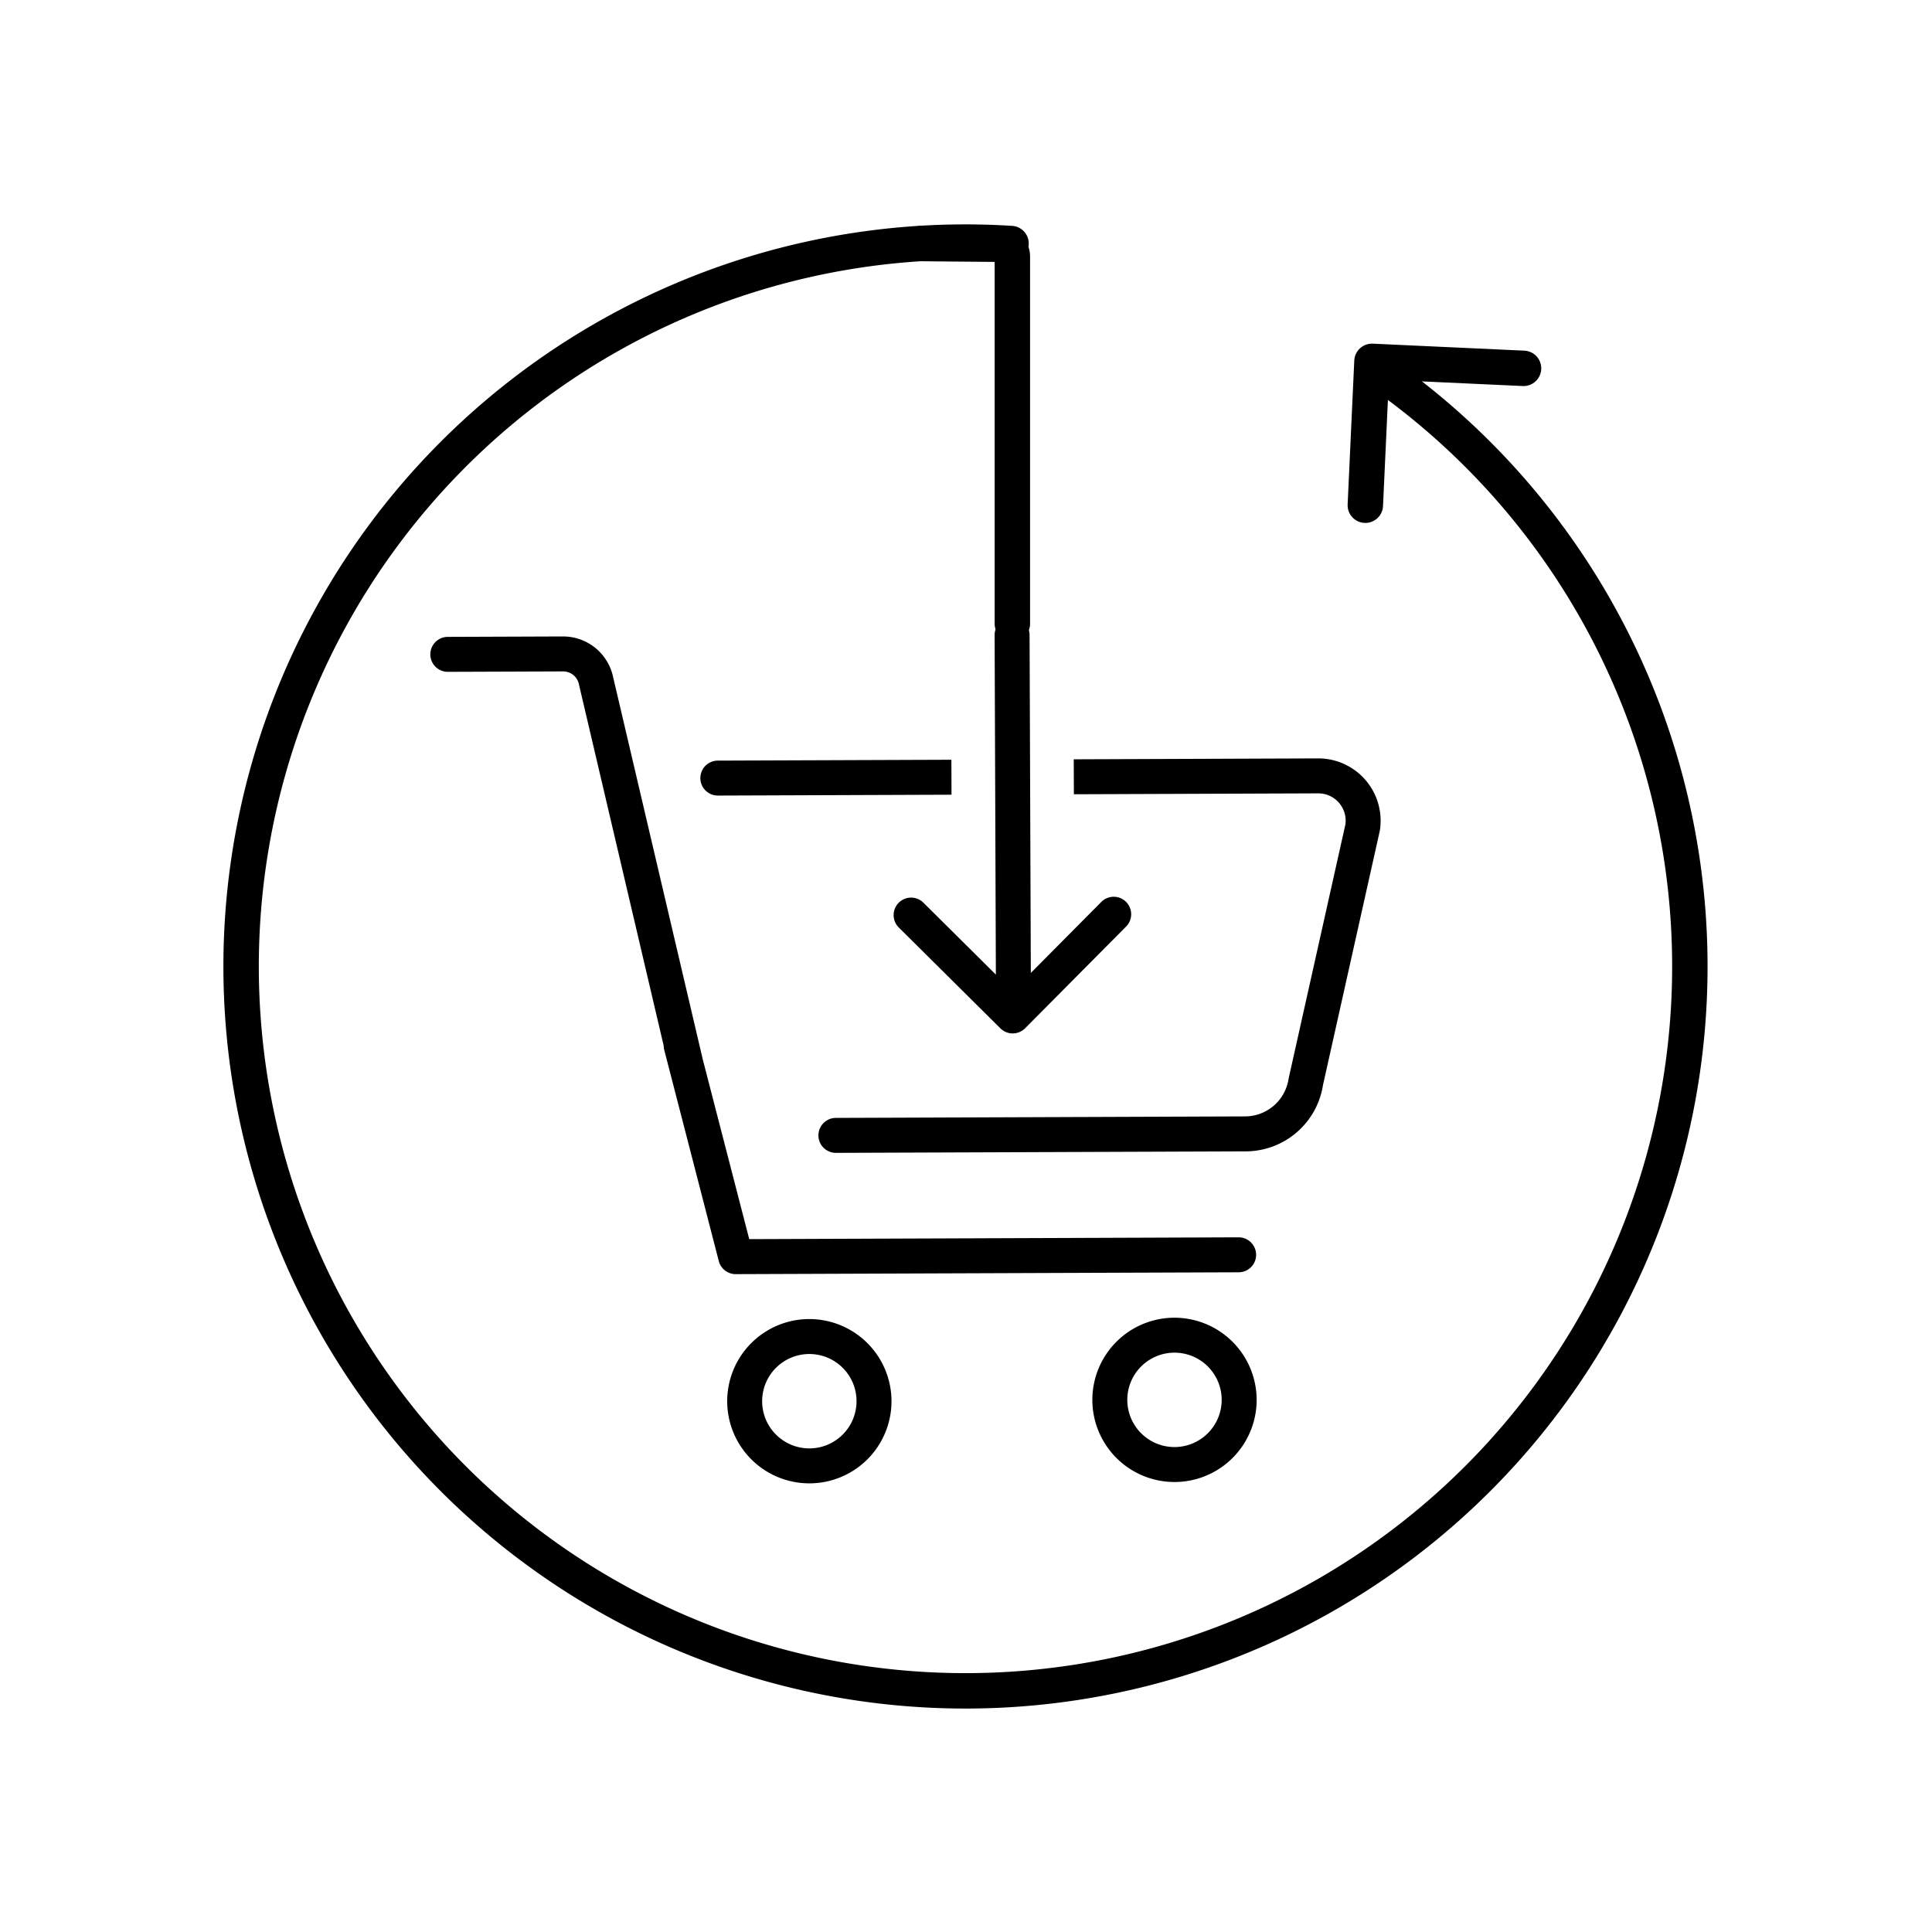
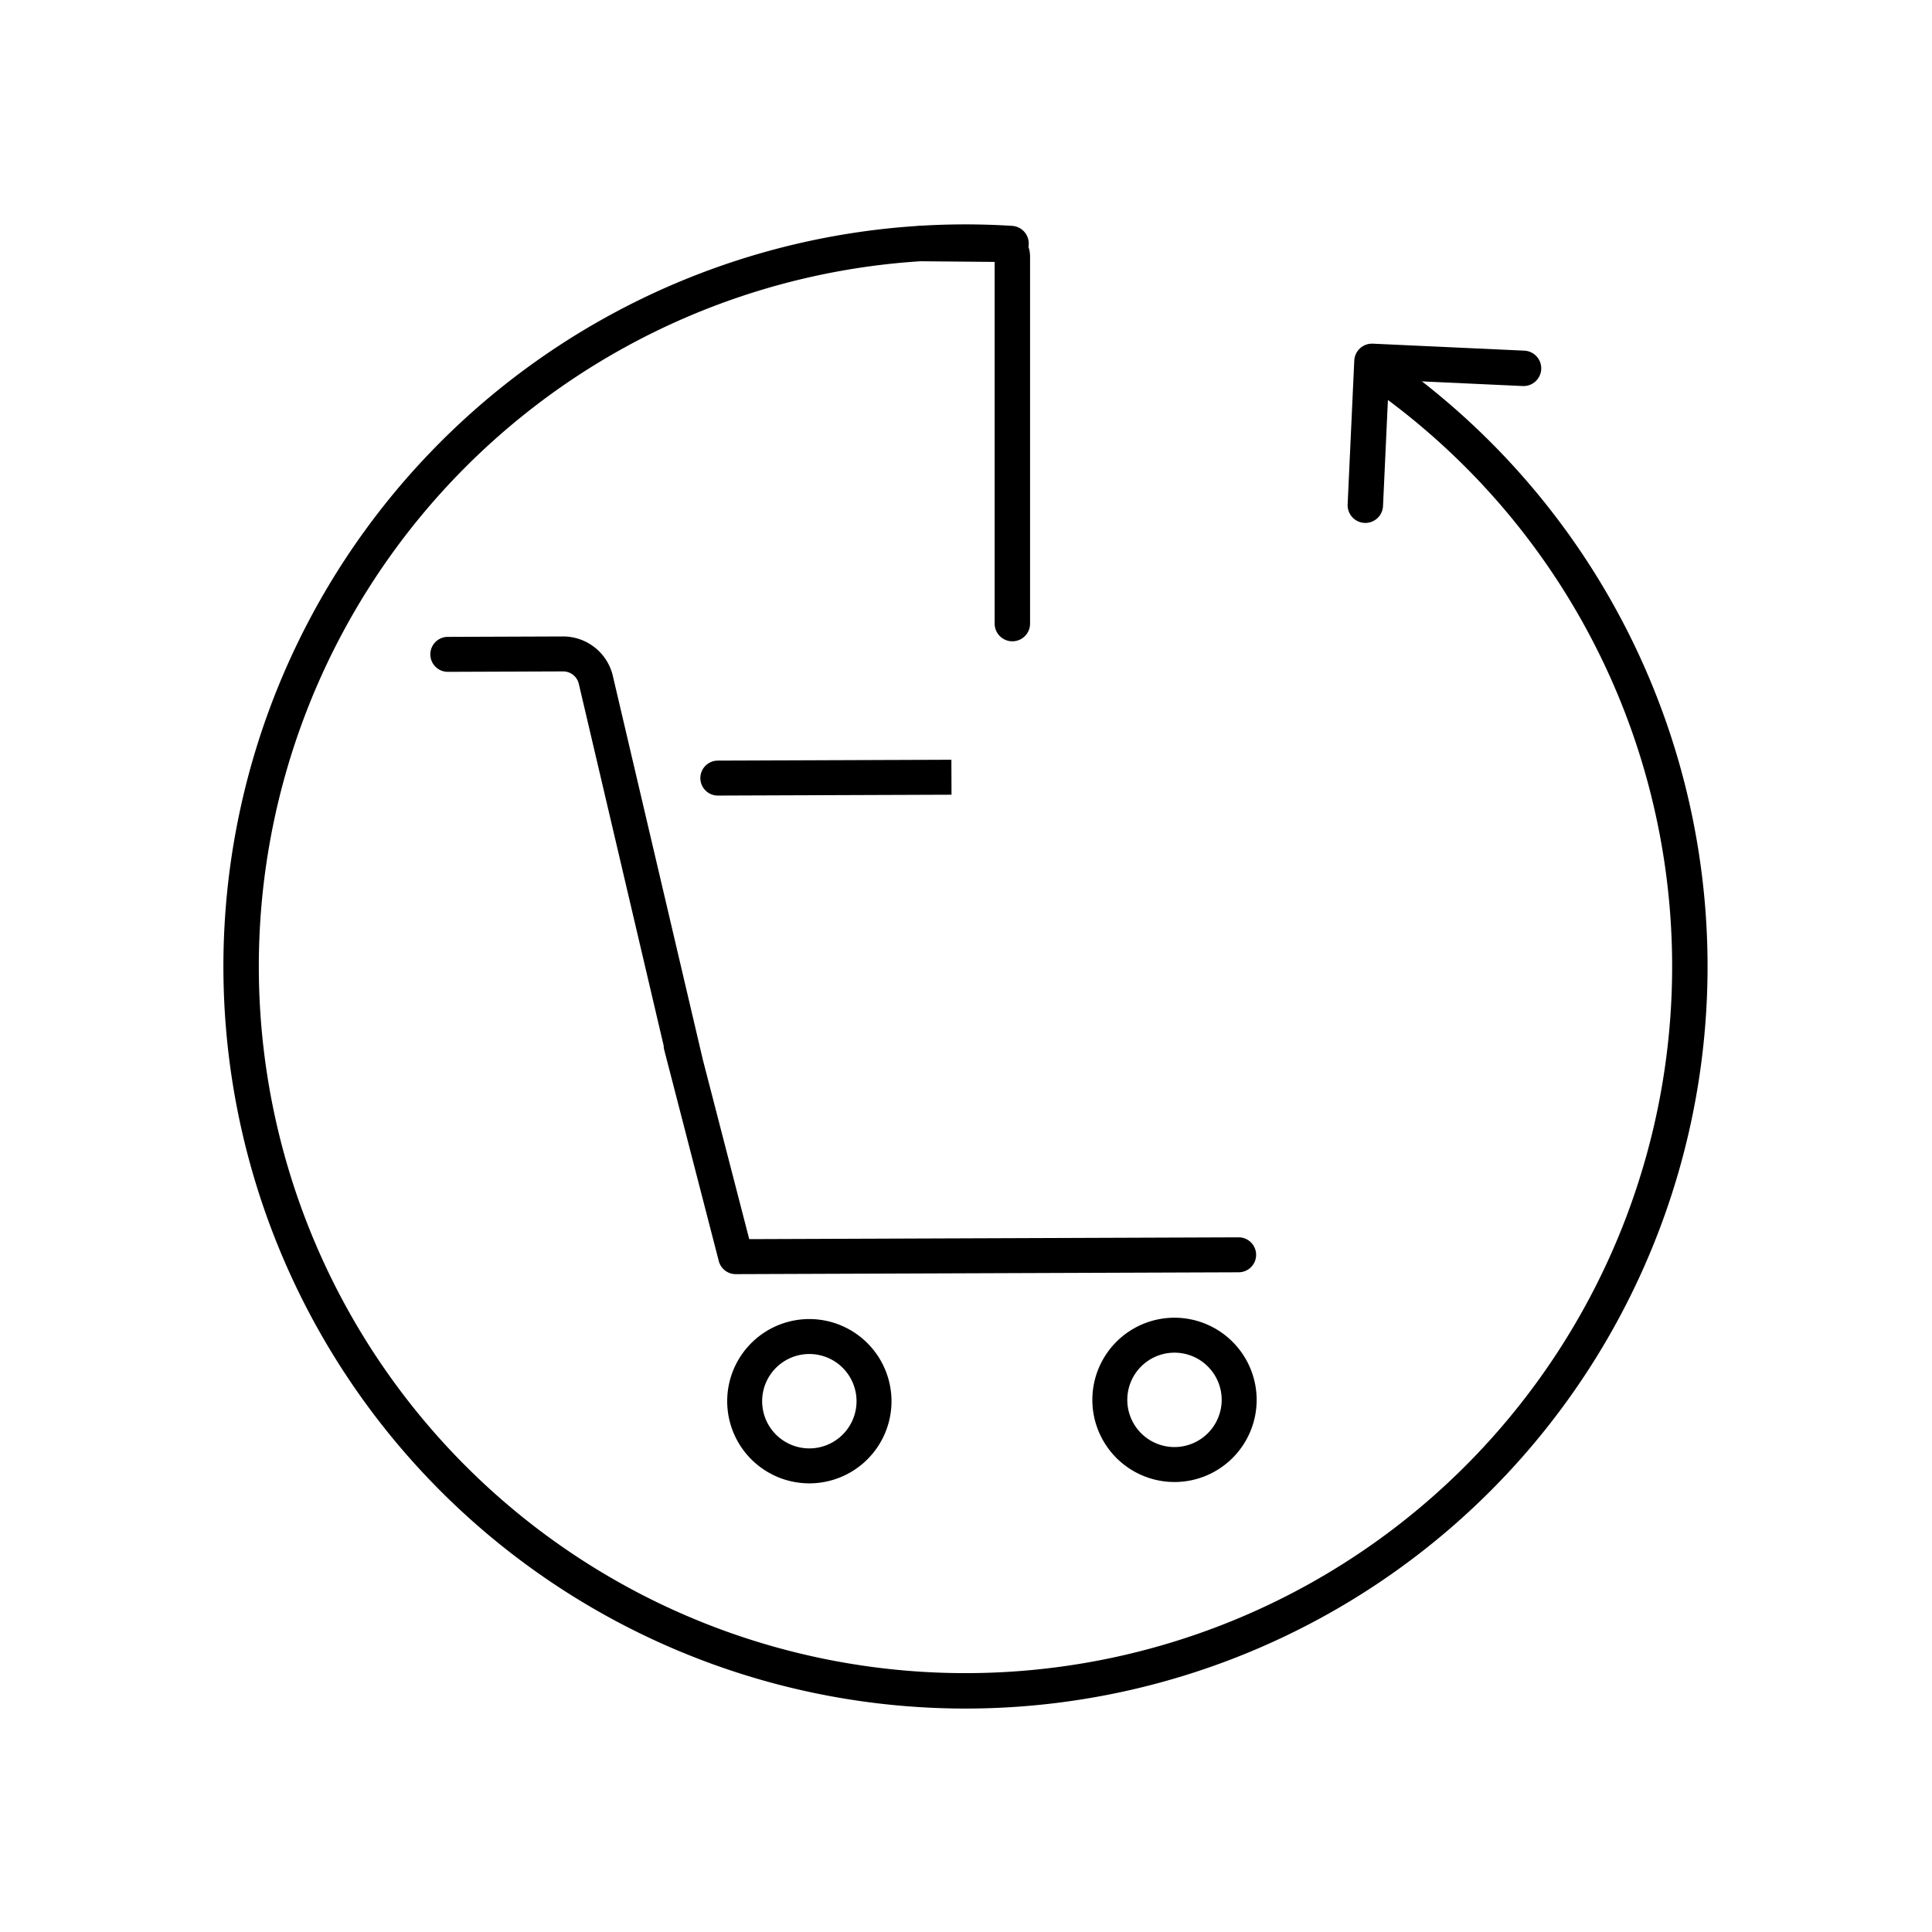
<svg xmlns="http://www.w3.org/2000/svg" viewBox="0 0 150 150">
  <defs>
    <style>
      .a, .b {
        fill: none;
        stroke: #000;
        stroke-linecap: round;
        stroke-width: 2.75px;
      }

      .a {
        stroke-linejoin: round;
      }

      .b {
        stroke-miterlimit: 10;
      }
    </style>
  </defs>
  <g>
    <g>
      <path d="M62.814,102.411a6.378,6.378,0,1,0,6.402,6.355A6.386,6.386,0,0,0,62.814,102.411Zm.037,10.042a3.664,3.664,0,1,1,3.65-3.677A3.668,3.668,0,0,1,62.851,112.454Z" />
      <path d="M91.164,102.307a6.378,6.378,0,1,0,6.402,6.355A6.386,6.386,0,0,0,91.164,102.307Zm.037,10.042a3.664,3.664,0,1,1,3.65-3.677A3.668,3.668,0,0,1,91.201,112.349Z" />
      <path d="M96.162,96.066l-37.992.14L54.572,82.289l-7.01-29.891a3.969,3.969,0,0,0-3.862-2.984l-8.937.033a1.357,1.357,0,0,0,.01,2.714l8.937-.033a1.251,1.251,0,0,1,1.217.917l6.6,28.141a1.324,1.324,0,0,0,.04.315l.37,1.431.014.06.007.02L55.806,97.907a1.356,1.356,0,0,0,1.319,1.017l.15-.001,38.898-.143a1.357,1.357,0,1,0-.01-2.714Z" />
      <g>
        <path d="M73.865,58.987l-18.137.067a1.357,1.357,0,0,0,.01,2.714l18.137-.067Z" />
-         <path d="M106.017,60.562a4.836,4.836,0,0,0-3.686-1.68L83.365,58.952l.01,2.714,18.967-.07a2.124,2.124,0,0,1,2.116,2.407L100.057,83.698c-.007.03-.012.061-.017.091A3.426,3.426,0,0,1,96.691,86.677l-31.797.117a1.357,1.357,0,1,0,.01,2.714l31.797-.117a6.084,6.084,0,0,0,6.015-5.145L107.118,64.545c.007-.03.012-.061.017-.091A4.835,4.835,0,0,0,106.017,60.562Z" />
      </g>
-       <path d="M87.425,70.019a1.357,1.357,0,0,0-1.92.007L80.033,75.538,79.936,49.3a1.357,1.357,0,0,0-2.714.01l.097,26.359L71.685,70.076a1.357,1.357,0,0,0-1.912,1.926l7.897,7.838.001.001a1.357,1.357,0,0,0,1.919-.007l7.841-7.898A1.357,1.357,0,0,0,87.425,70.019Z" />
    </g>
    <g>
      <path class="a" d="M78.496,18.908A56.24,56.24,0,1,0,108.063,29.571" />
      <path class="b" d="M78.599,48.415V19.919a.962.962,0,0,0-.837-.954l-6.226-.056" />
    </g>
    <polyline class="a" points="118.287 28.598 106.519 28.056 106.004 39.225" />
  </g>
</svg>